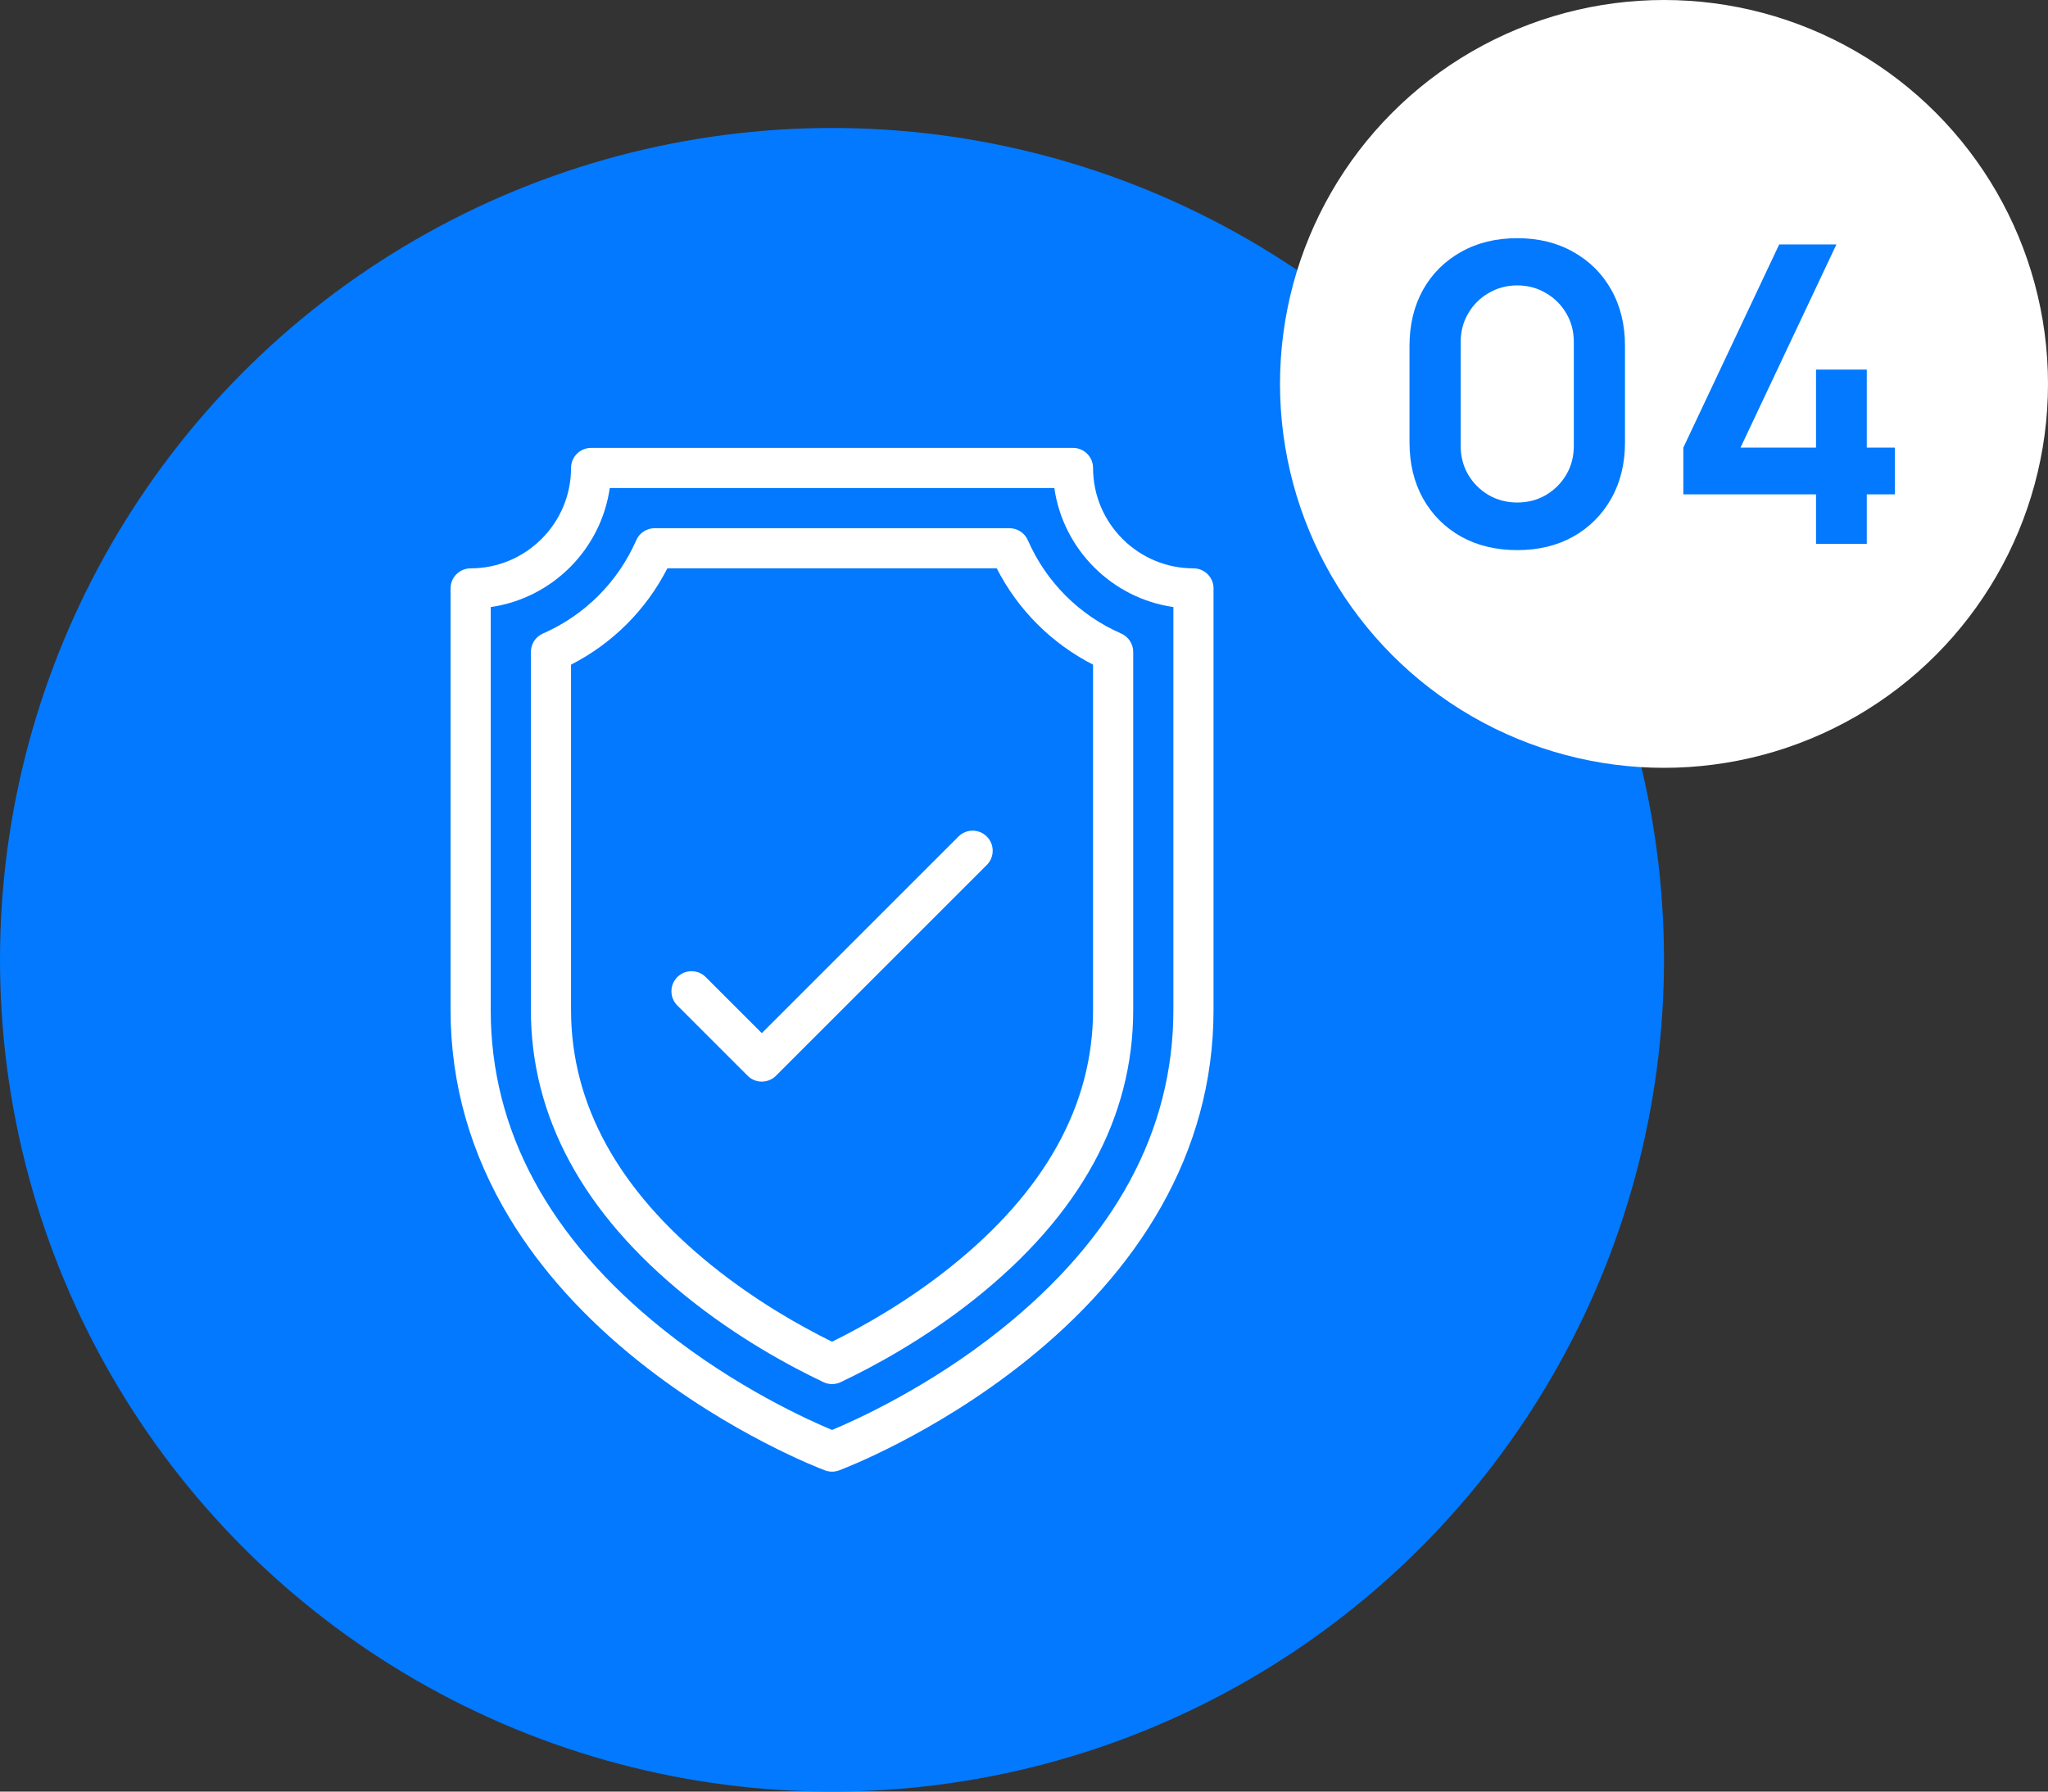
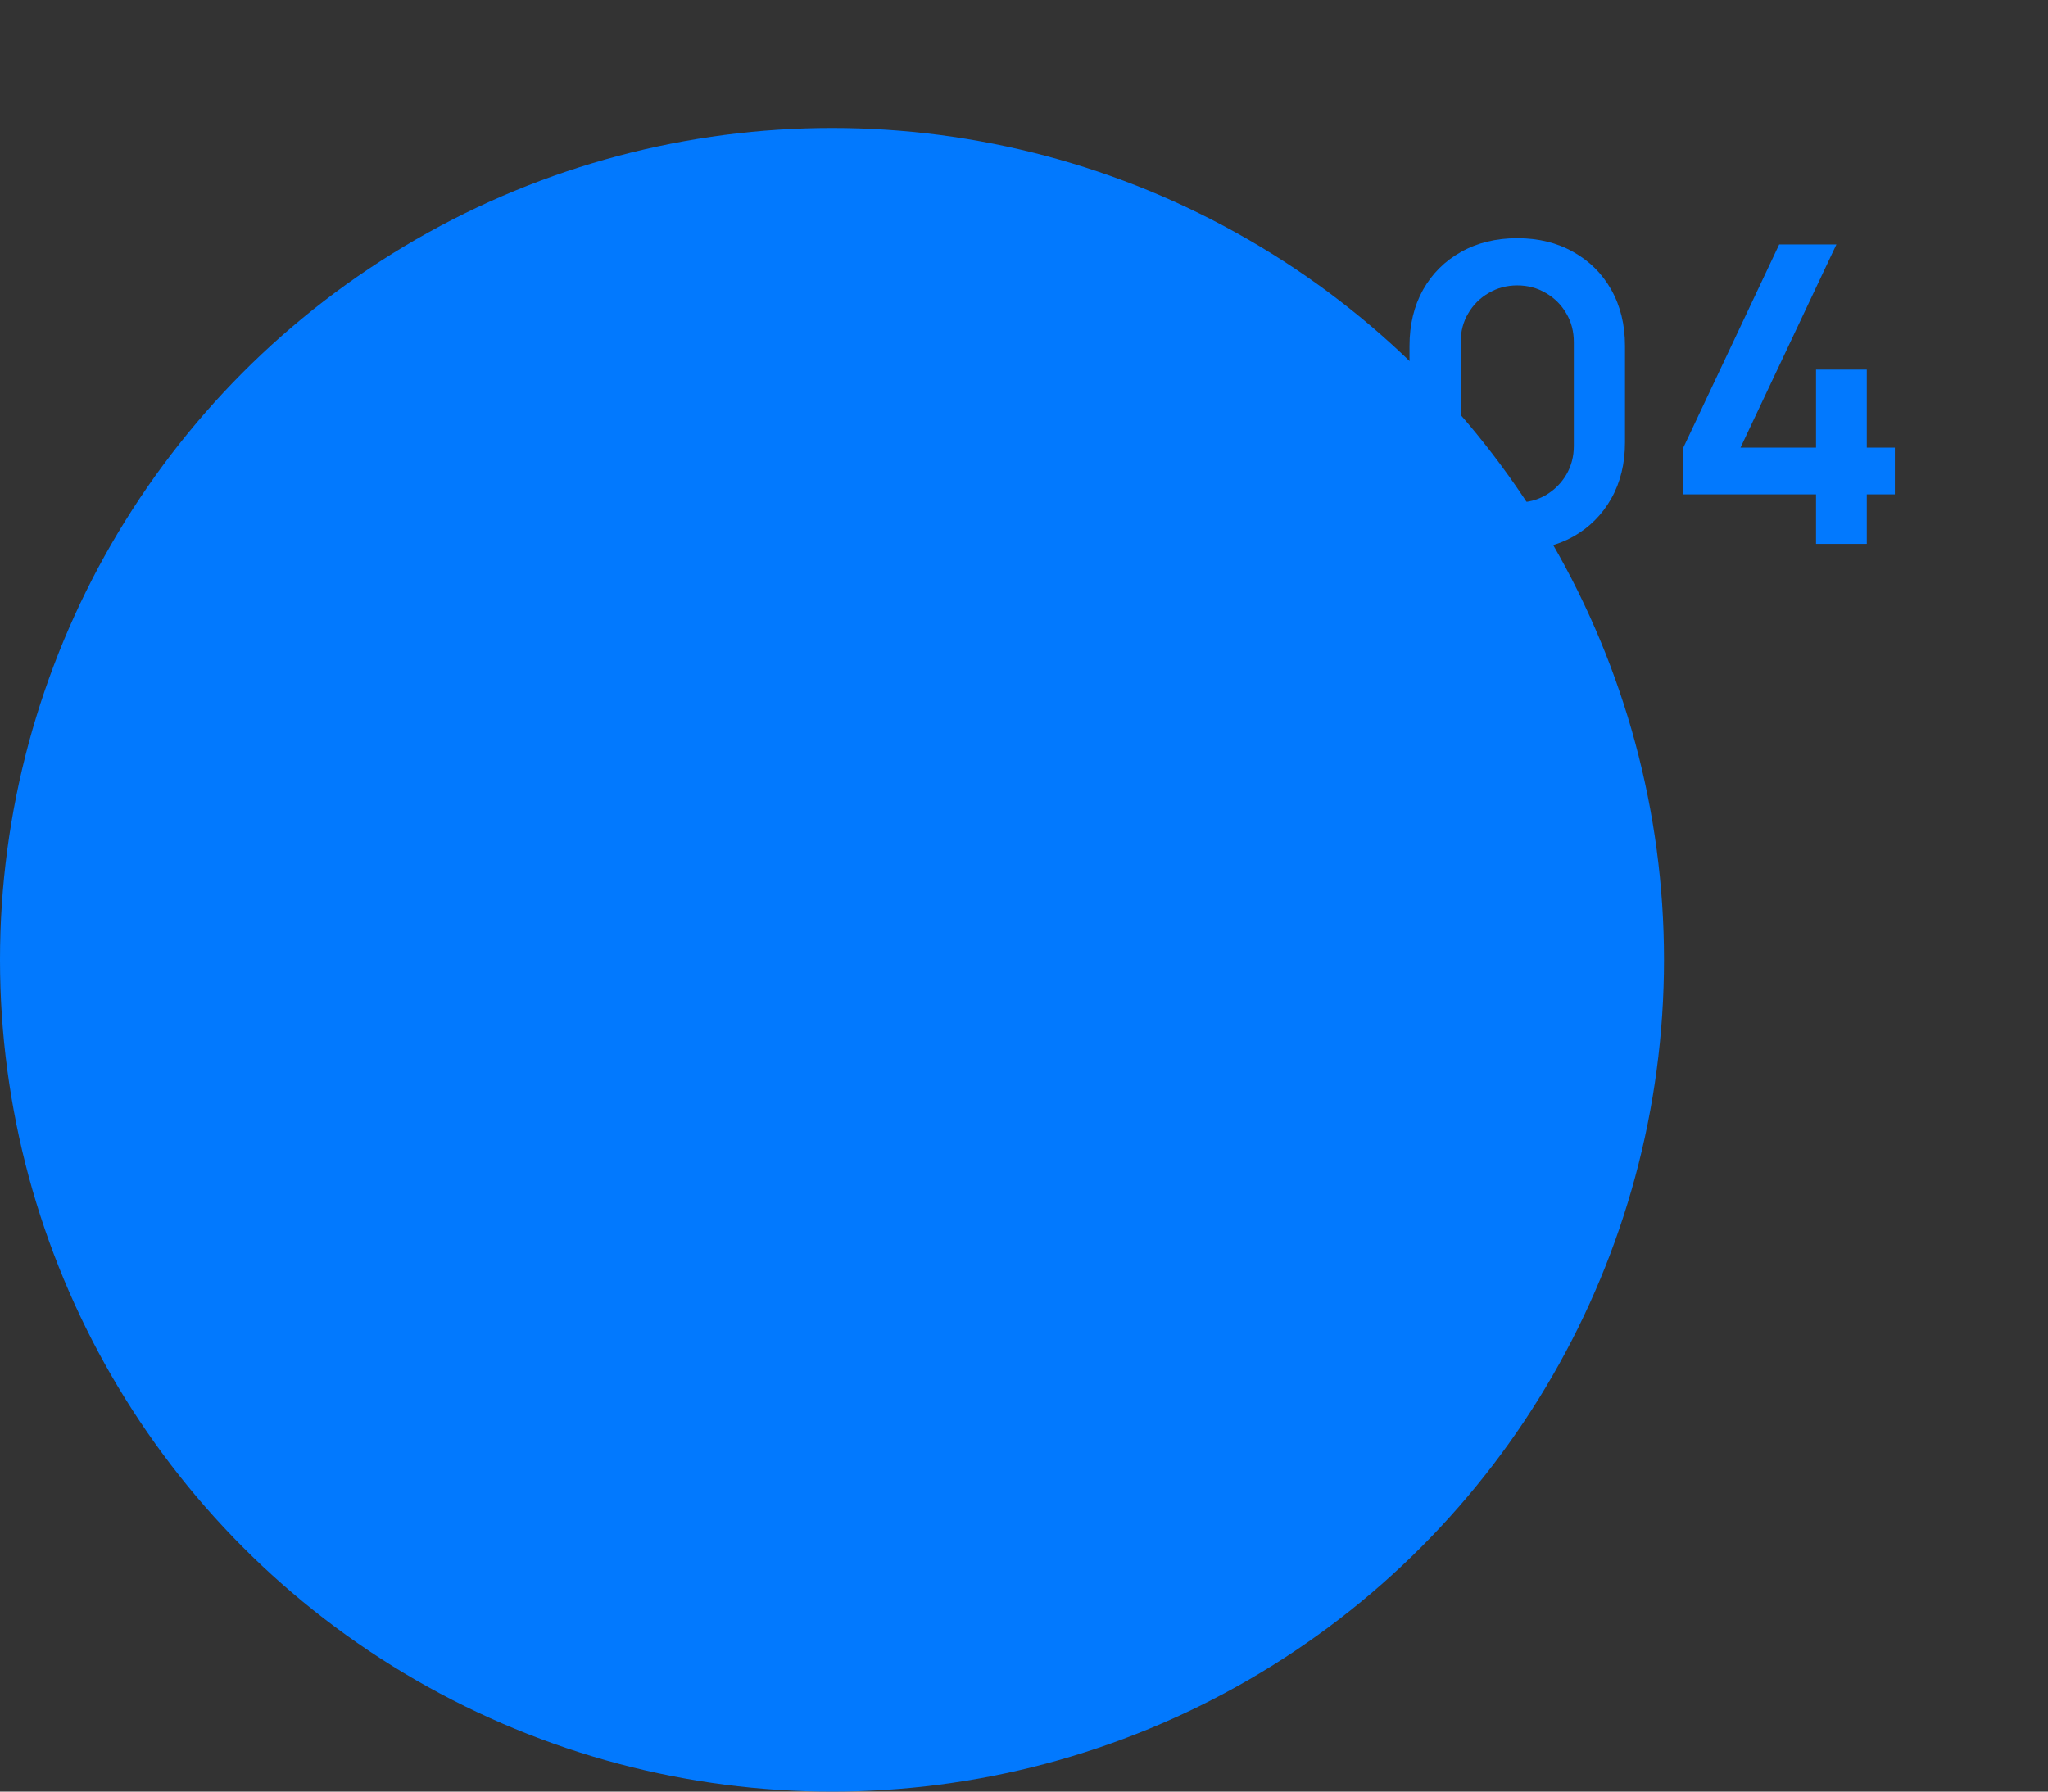
<svg xmlns="http://www.w3.org/2000/svg" width="64" height="56" viewBox="0 0 64 56" fill="none">
  <rect x="0" y="0" width="64" height="56" fill="#333333" stroke="none" />
  <circle cx="26" cy="30" r="26" fill="#0279FE" />
  <g clip-path="url(#clip0_284_5367)">
    <path d="M29.951 26.148L23.806 32.293L22.054 30.541C21.809 30.296 21.411 30.296 21.166 30.541C20.921 30.785 20.921 31.183 21.166 31.428L23.362 33.624C23.607 33.869 24.005 33.869 24.25 33.624L30.838 27.036C31.083 26.791 31.083 26.393 30.838 26.148C30.593 25.903 30.196 25.903 29.951 26.148Z" fill="white" />
-     <path d="M37.296 17.765C35.566 17.765 34.158 16.357 34.158 14.627C34.158 14.281 33.877 14 33.531 14H18.472C18.126 14 17.845 14.281 17.845 14.627C17.845 16.357 16.437 17.765 14.707 17.765C14.361 17.765 14.08 18.046 14.08 18.392V31.569C14.08 33.871 14.704 36.066 15.936 38.093C16.911 39.699 18.266 41.2 19.963 42.554C22.832 44.843 25.663 45.916 25.782 45.96C25.924 46.013 26.08 46.013 26.221 45.96C26.34 45.916 29.172 44.843 32.04 42.554C35.547 39.756 37.923 36.072 37.923 31.569V18.392C37.923 18.046 37.642 17.765 37.296 17.765ZM36.668 31.569C36.668 35.332 34.857 38.691 31.284 41.552C29.013 43.37 26.709 44.402 26.002 44.696C25.294 44.402 22.99 43.37 20.719 41.552C17.146 38.691 15.335 35.332 15.335 31.569V18.975C17.256 18.699 18.779 17.176 19.055 15.255H32.948C33.224 17.176 34.748 18.699 36.668 18.975V31.569Z" fill="white" />
    <path d="M32.12 16.885C32.02 16.657 31.794 16.51 31.545 16.51H20.458C20.209 16.51 19.983 16.657 19.883 16.885C19.31 18.194 18.274 19.23 16.965 19.803C16.737 19.903 16.59 20.129 16.59 20.378V31.569C16.59 34.904 18.217 37.912 21.426 40.51C23.027 41.806 24.652 42.689 25.733 43.202C25.903 43.283 26.1 43.283 26.271 43.202C27.322 42.703 28.905 41.845 30.475 40.592C33.752 37.977 35.413 34.941 35.413 31.569V20.378C35.413 20.129 35.266 19.903 35.038 19.803C33.729 19.23 32.693 18.194 32.12 16.885ZM34.158 31.569C34.158 34.54 32.656 37.246 29.692 39.611C28.344 40.687 26.983 41.455 26.001 41.938C24.993 41.441 23.593 40.65 22.215 39.534C19.315 37.187 17.845 34.506 17.845 31.569V20.775C19.142 20.112 20.192 19.062 20.855 17.765H31.148C31.811 19.062 32.861 20.112 34.158 20.775V31.569Z" fill="white" />
  </g>
-   <circle cx="52" cy="12" r="12" fill="white" />
  <path d="M47.414 17.195C46.751 17.195 46.166 17.054 45.659 16.773C45.152 16.486 44.756 16.09 44.47 15.583C44.188 15.076 44.047 14.491 44.047 13.828V10.812C44.047 10.149 44.188 9.564 44.47 9.057C44.756 8.55 45.152 8.156 45.659 7.874C46.166 7.588 46.751 7.445 47.414 7.445C48.077 7.445 48.66 7.588 49.163 7.874C49.67 8.156 50.066 8.55 50.352 9.057C50.638 9.564 50.781 10.149 50.781 10.812V13.828C50.781 14.491 50.638 15.076 50.352 15.583C50.066 16.09 49.67 16.486 49.163 16.773C48.66 17.054 48.077 17.195 47.414 17.195ZM47.414 15.707C47.743 15.707 48.042 15.629 48.311 15.473C48.58 15.312 48.792 15.1 48.948 14.835C49.104 14.567 49.182 14.268 49.182 13.938V10.695C49.182 10.361 49.104 10.062 48.948 9.798C48.792 9.529 48.58 9.317 48.311 9.161C48.042 9.001 47.743 8.921 47.414 8.921C47.085 8.921 46.786 9.001 46.517 9.161C46.248 9.317 46.036 9.529 45.88 9.798C45.724 10.062 45.646 10.361 45.646 10.695V13.938C45.646 14.268 45.724 14.567 45.88 14.835C46.036 15.1 46.248 15.312 46.517 15.473C46.786 15.629 47.085 15.707 47.414 15.707ZM56.751 17V15.453H52.604V13.991L55.6 7.64H57.388L54.391 13.991H56.751V11.553H58.337V13.991H59.214V15.453H58.337V17H56.751Z" fill="#0279FE" />
  <defs>
    <clipPath id="clip0_284_5367">
-       <rect width="32" height="32" fill="white" transform="translate(10 14)" />
-     </clipPath>
+       </clipPath>
  </defs>
</svg>